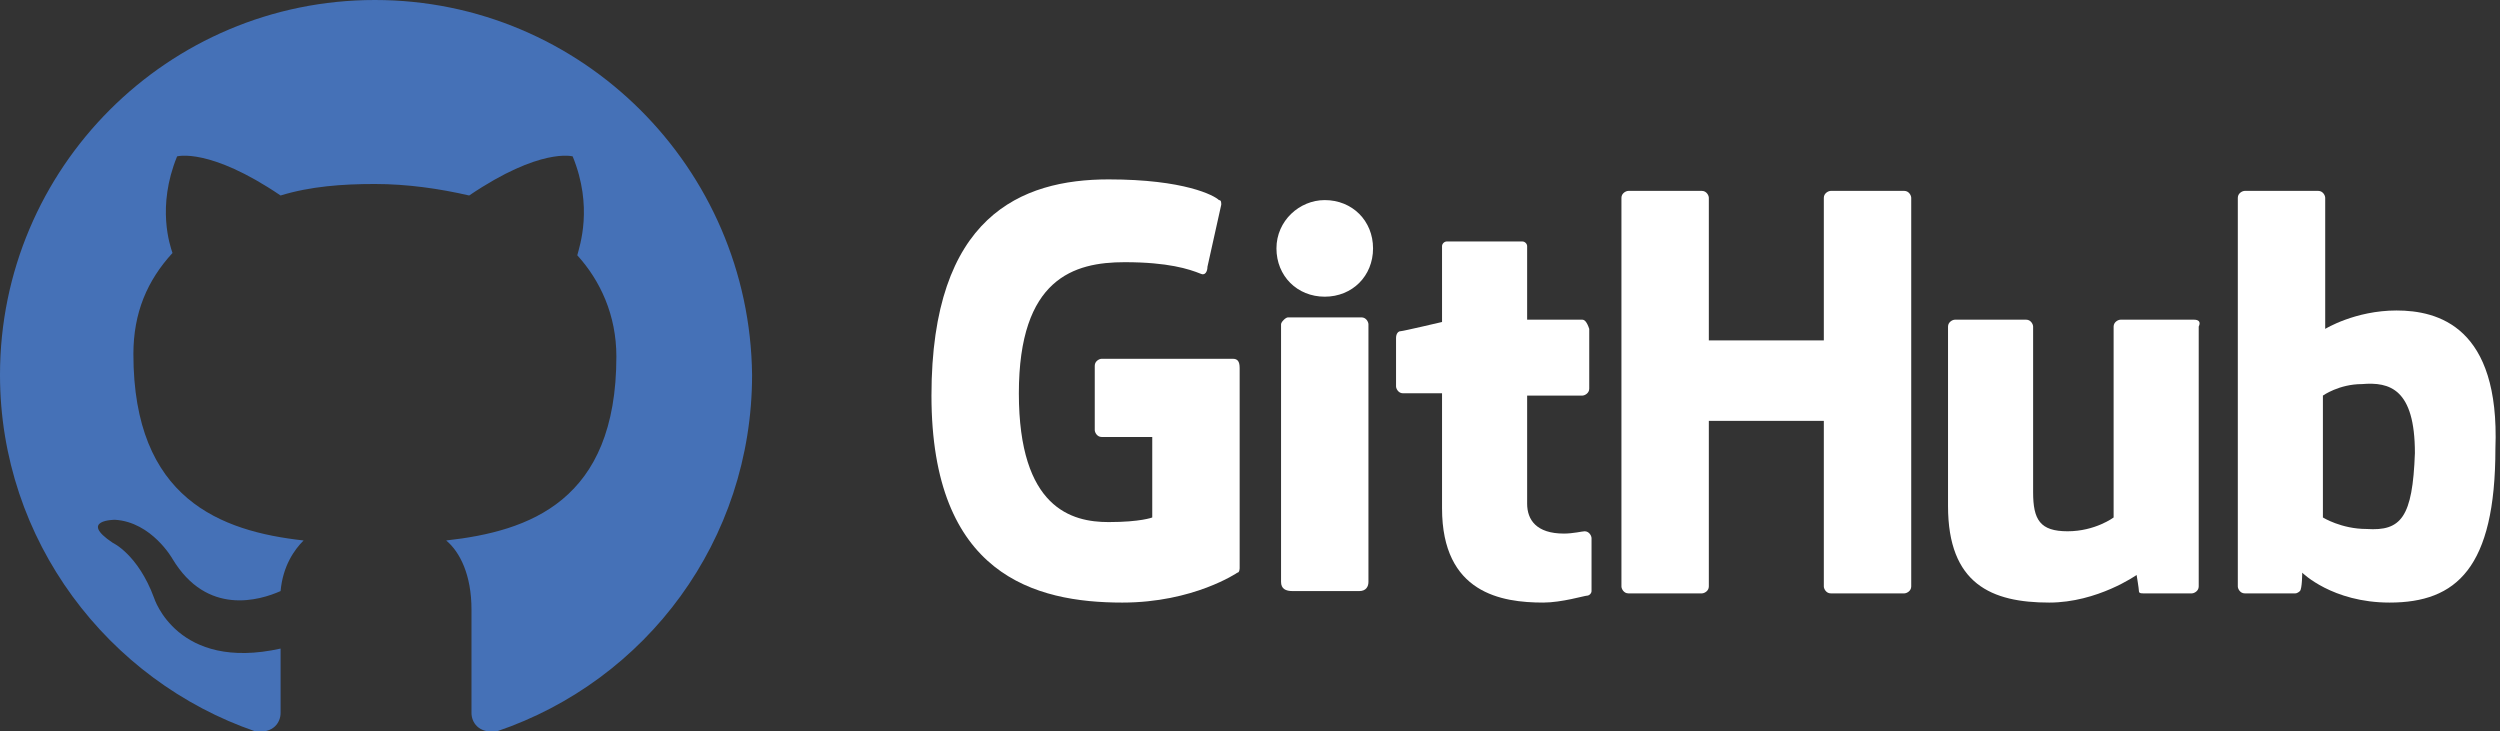
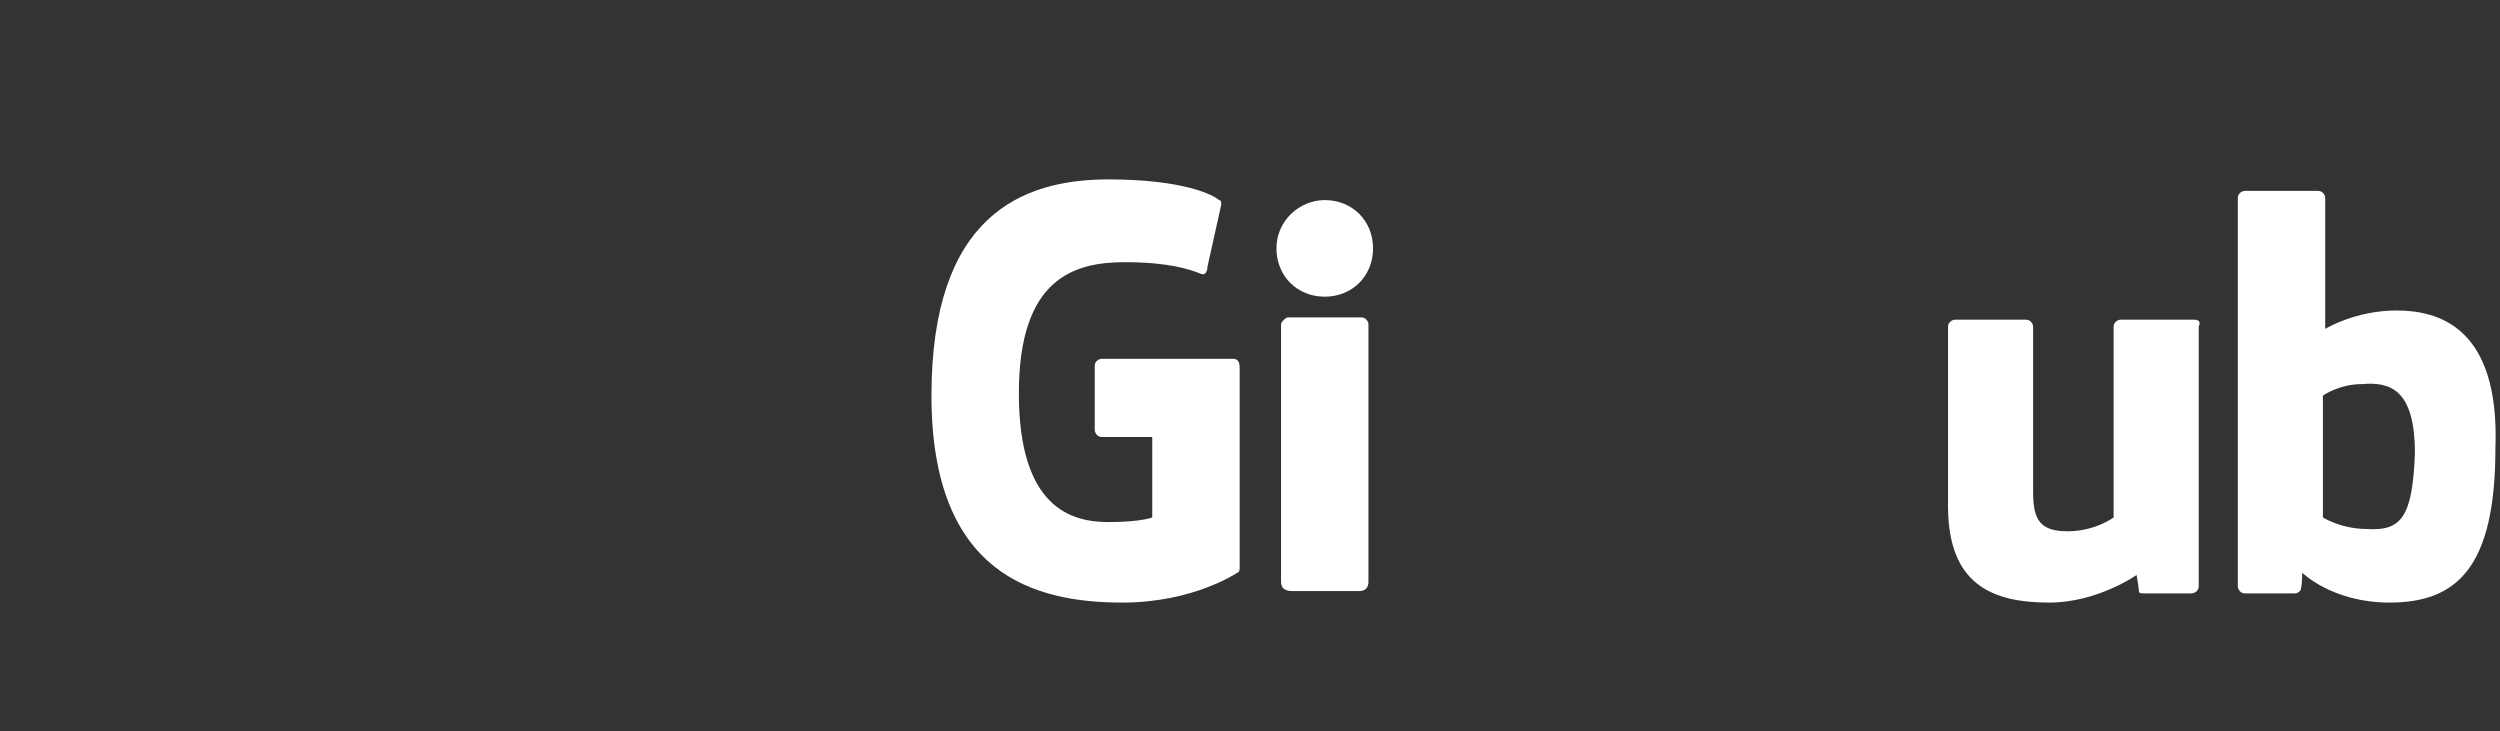
<svg xmlns="http://www.w3.org/2000/svg" version="1.1" id="Layer_1" x="0px" y="0px" viewBox="0 0 108.7 31.8" style="enable-background:new 0 0 108.7 31.8;" xml:space="preserve">
  <rect x="0" y="0" width="108.7" height="31.8" fill="#333333" stroke="none" />
  <style type="text/css">
	.st0{fill-rule:evenodd;clip-rule:evenodd;fill:#4571B7;}
	.st1{fill:#FFFFFF;}
</style>
  <g>
-     <path class="st0" d="M16.3,0C7.3,0,0,7.3,0,16.3c0,7.2,4.7,13.3,11.1,15.5c0.8,0.1,1.1-0.4,1.1-0.8c0-0.4,0-1.4,0-2.8   c-4.5,1-5.5-2.2-5.5-2.2c-0.7-1.9-1.8-2.4-1.8-2.4c-1.5-1,0.1-1,0.1-1c1.6,0.1,2.5,1.7,2.5,1.7c1.5,2.5,3.8,1.8,4.7,1.4   c0.1-1.1,0.6-1.8,1-2.2c-3.6-0.4-7.4-1.8-7.4-8.1c0-1.8,0.6-3.2,1.7-4.4C7.4,10.7,6.8,9,7.7,6.8c0,0,1.4-0.4,4.5,1.7   c1.3-0.4,2.7-0.5,4.1-0.5c1.4,0,2.8,0.2,4.1,0.5c3.1-2.1,4.5-1.7,4.5-1.7c0.9,2.2,0.3,3.9,0.2,4.3c1,1.1,1.7,2.6,1.7,4.4   c0,6.3-3.8,7.6-7.4,8c0.6,0.5,1.1,1.5,1.1,3c0,2.2,0,3.9,0,4.5c0,0.4,0.3,0.9,1.1,0.8c6.5-2.2,11.1-8.3,11.1-15.5   C32.6,7.3,25.3,0,16.3,0z" />
    <g>
      <path class="st1" d="M53.6,15.6h-5.7c-0.1,0-0.3,0.1-0.3,0.3v2.8c0,0.1,0.1,0.3,0.3,0.3h2.2v3.5c0,0-0.5,0.2-1.9,0.2    c-1.6,0-3.9-0.6-3.9-5.6c0-5,2.4-5.7,4.6-5.7c1.9,0,2.8,0.3,3.3,0.5c0.2,0.1,0.3-0.1,0.3-0.3l0.6-2.7c0-0.1,0-0.2-0.1-0.2    c-0.2-0.2-1.5-0.9-4.8-0.9c-3.8,0-7.7,1.6-7.7,9.4c0,7.8,4.5,9,8.3,9c3.1,0,5-1.3,5-1.3c0.1,0,0.1-0.2,0.1-0.2v-8.7    C53.9,15.7,53.8,15.6,53.6,15.6z" />
-       <path class="st1" d="M83.1,8.6c0-0.1-0.1-0.3-0.3-0.3h-3.2c-0.1,0-0.3,0.1-0.3,0.3c0,0,0,6.2,0,6.2h-5V8.6c0-0.1-0.1-0.3-0.3-0.3    h-3.2c-0.1,0-0.3,0.1-0.3,0.3v16.9c0,0.1,0.1,0.3,0.3,0.3h3.2c0.1,0,0.3-0.1,0.3-0.3v-7.2h5c0,0,0,7.2,0,7.2    c0,0.1,0.1,0.3,0.3,0.3h3.2c0.1,0,0.3-0.1,0.3-0.3V8.6z" />
      <g>
        <g>
          <path class="st1" d="M59.7,10.8c0-1.2-0.9-2.1-2.1-2.1c-1.1,0-2.1,0.9-2.1,2.1c0,1.2,0.9,2.1,2.1,2.1      C58.8,12.9,59.7,12,59.7,10.8z" />
          <path class="st1" d="M59.5,21.9c0-0.4,0-7.8,0-7.8c0-0.1-0.1-0.3-0.3-0.3H56c-0.1,0-0.3,0.2-0.3,0.3c0,0,0,9.4,0,11.2      c0,0.3,0.2,0.4,0.5,0.4c0,0,1.4,0,2.9,0c0.3,0,0.4-0.2,0.4-0.4C59.5,24.7,59.5,22.4,59.5,21.9z" />
        </g>
      </g>
      <path class="st1" d="M95.4,13.9h-3.2c-0.1,0-0.3,0.1-0.3,0.3v8.3c0,0-0.8,0.6-2,0.6c-1.2,0-1.5-0.5-1.5-1.7c0-1.1,0-7.2,0-7.2    c0-0.1-0.1-0.3-0.3-0.3H85c-0.1,0-0.3,0.1-0.3,0.3c0,0,0,4.4,0,7.8c0,3.4,1.9,4.2,4.4,4.2c2.1,0,3.8-1.2,3.8-1.2s0.1,0.6,0.1,0.7    c0,0.1,0.1,0.1,0.2,0.1l2.1,0c0.1,0,0.3-0.1,0.3-0.3l0-11.3C95.7,14,95.6,13.9,95.4,13.9z" />
      <path class="st1" d="M104.2,13.5c-1.8,0-3.1,0.8-3.1,0.8V8.6c0-0.1-0.1-0.3-0.3-0.3h-3.2c-0.1,0-0.3,0.1-0.3,0.3v16.9    c0,0.1,0.1,0.3,0.3,0.3c0,0,2.2,0,2.2,0c0.1,0,0.2-0.1,0.2-0.1c0.1-0.1,0.1-0.8,0.1-0.8s1.3,1.3,3.8,1.3c2.9,0,4.6-1.5,4.6-6.7    C108.7,14.2,106,13.5,104.2,13.5z M102.9,23c-1.1,0-1.9-0.5-1.9-0.5v-5.3c0,0,0.7-0.5,1.7-0.5c1.2-0.1,2.3,0.2,2.3,3    C104.9,22.5,104.4,23.1,102.9,23z" />
-       <path class="st1" d="M68.8,13.9h-2.4c0,0,0-3.2,0-3.2c0-0.1-0.1-0.2-0.2-0.2h-3.3c-0.1,0-0.2,0.1-0.2,0.2V14c0,0-1.7,0.4-1.8,0.4    c-0.1,0-0.2,0.1-0.2,0.3v2.1c0,0.1,0.1,0.3,0.3,0.3h1.7c0,0,0,2.2,0,5c0,3.7,2.6,4.1,4.4,4.1c0.8,0,1.8-0.3,1.9-0.3    c0.1,0,0.2-0.1,0.2-0.2l0-2.3c0-0.1-0.1-0.3-0.3-0.3c-0.1,0-0.5,0.1-0.9,0.1c-1.2,0-1.6-0.6-1.6-1.3c0-0.7,0-4.7,0-4.7h2.4    c0.1,0,0.3-0.1,0.3-0.3v-2.6C69,14,68.9,13.9,68.8,13.9z" />
    </g>
  </g>
</svg>